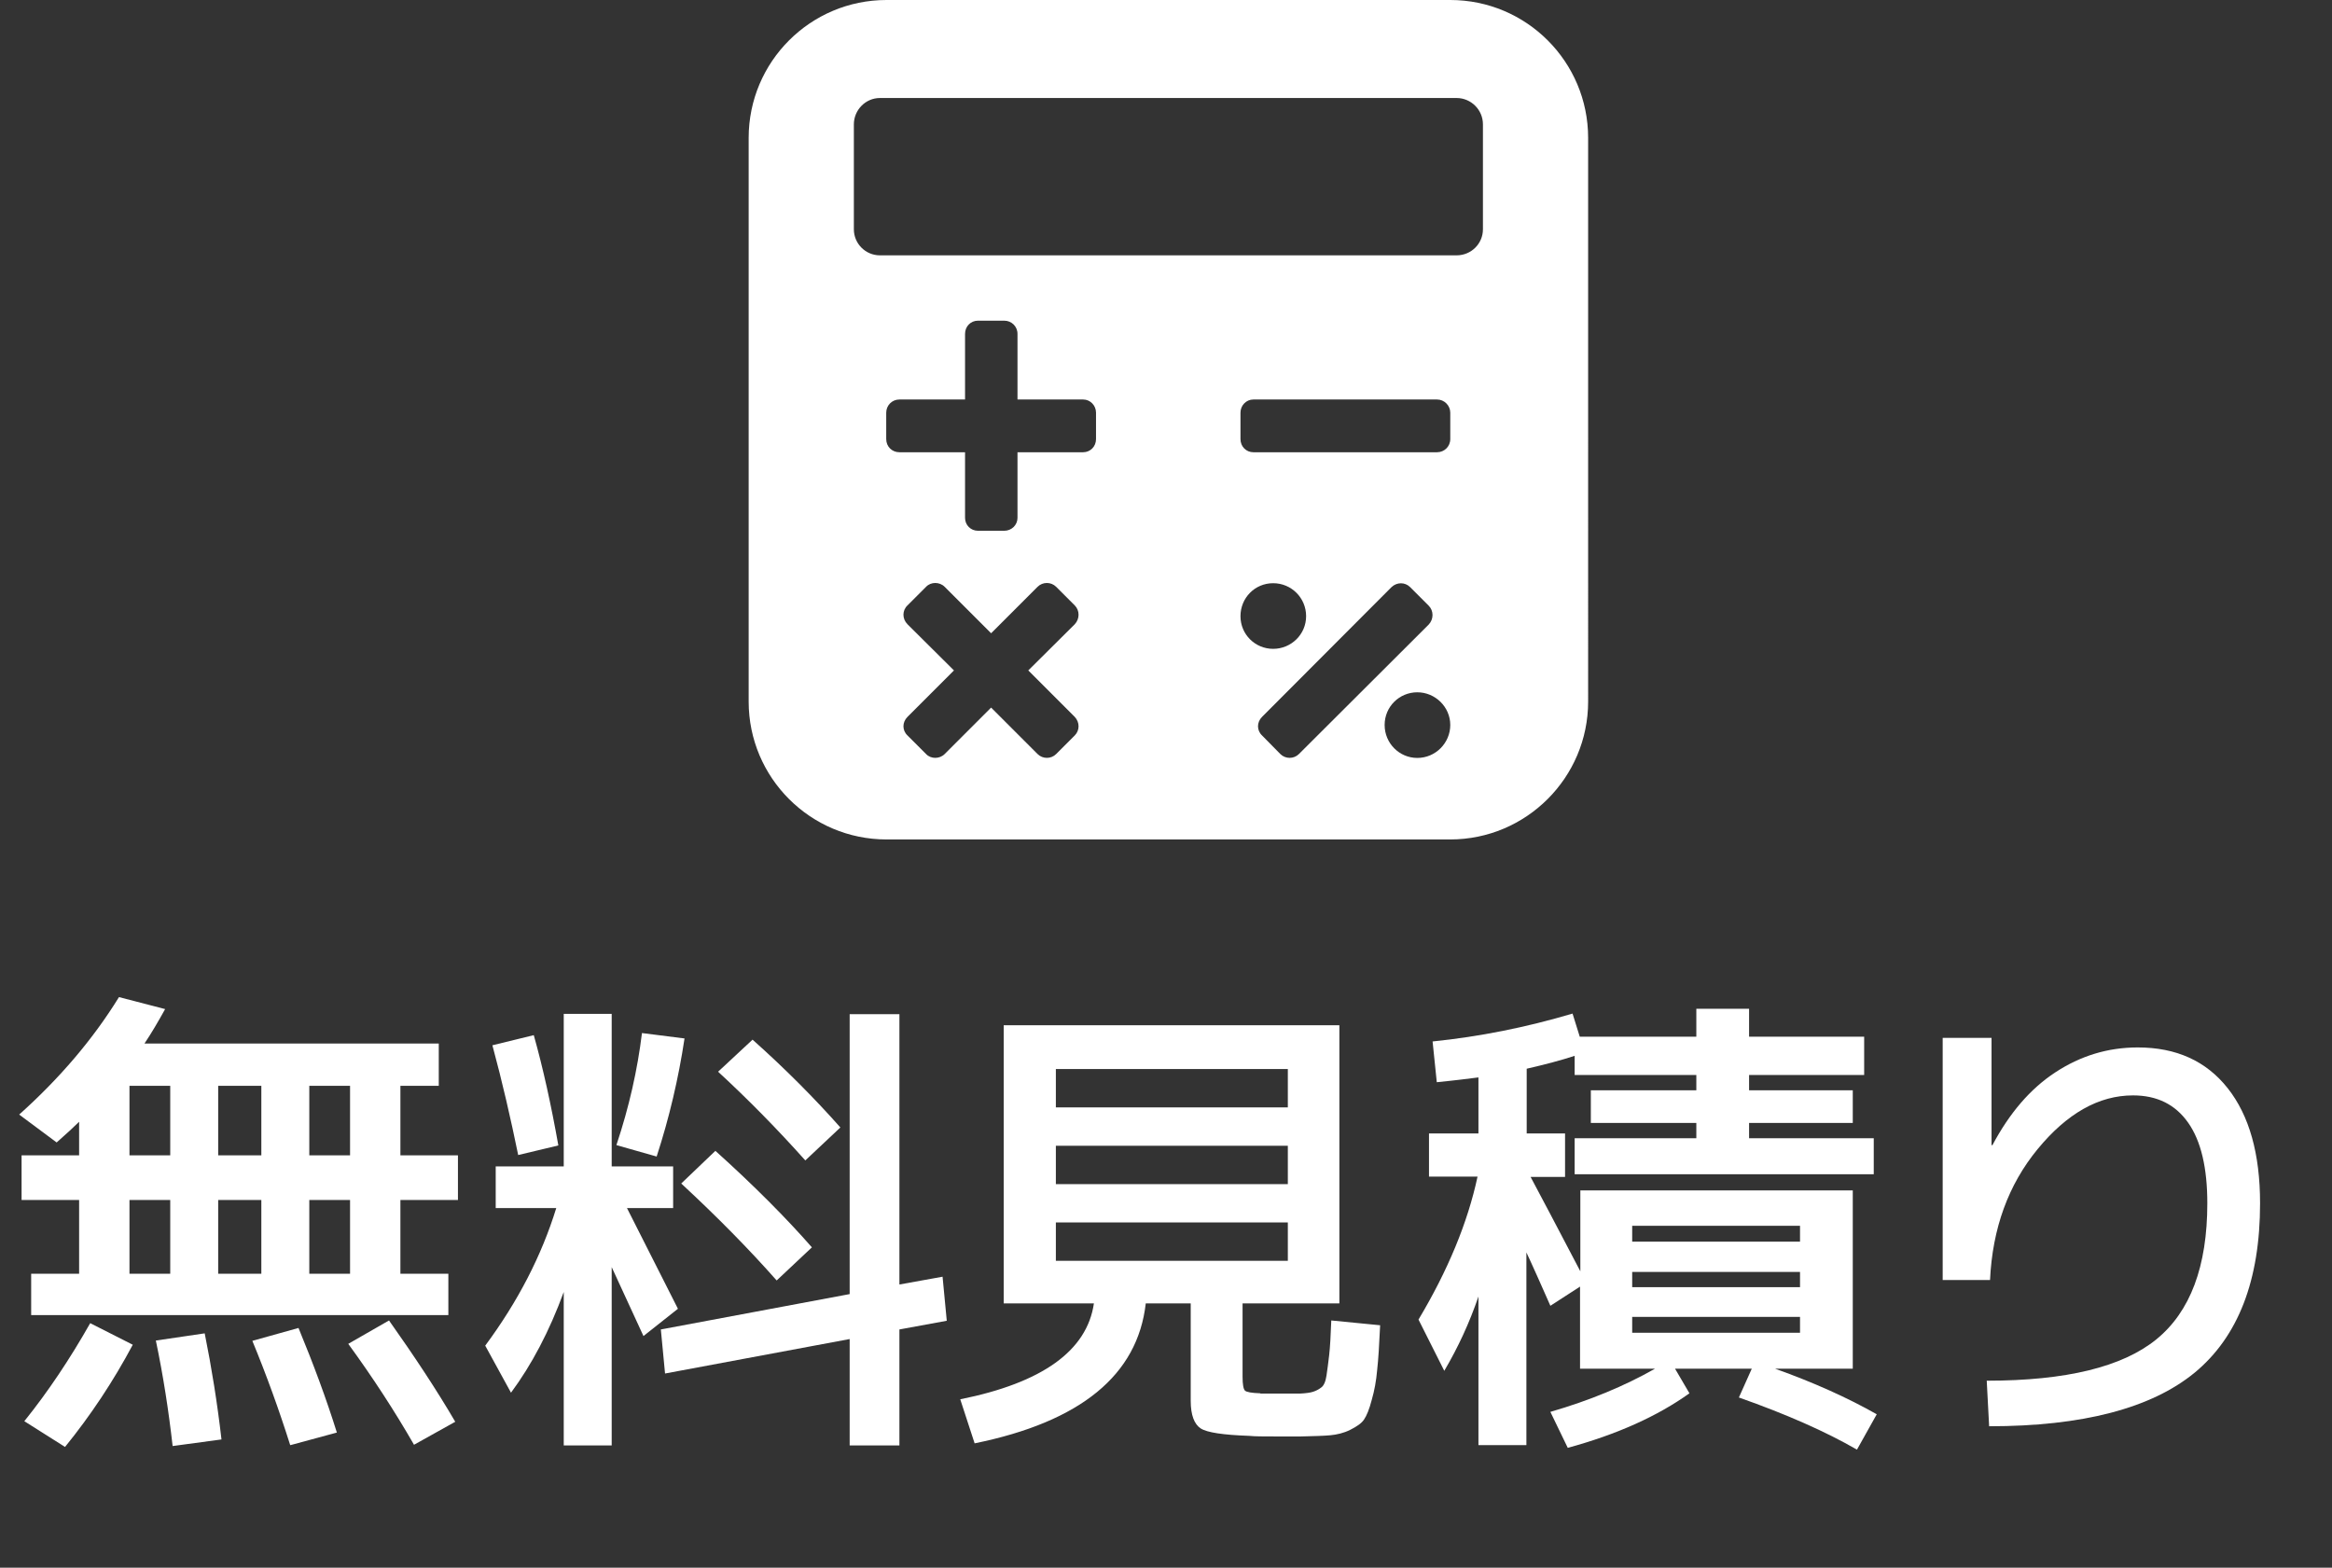
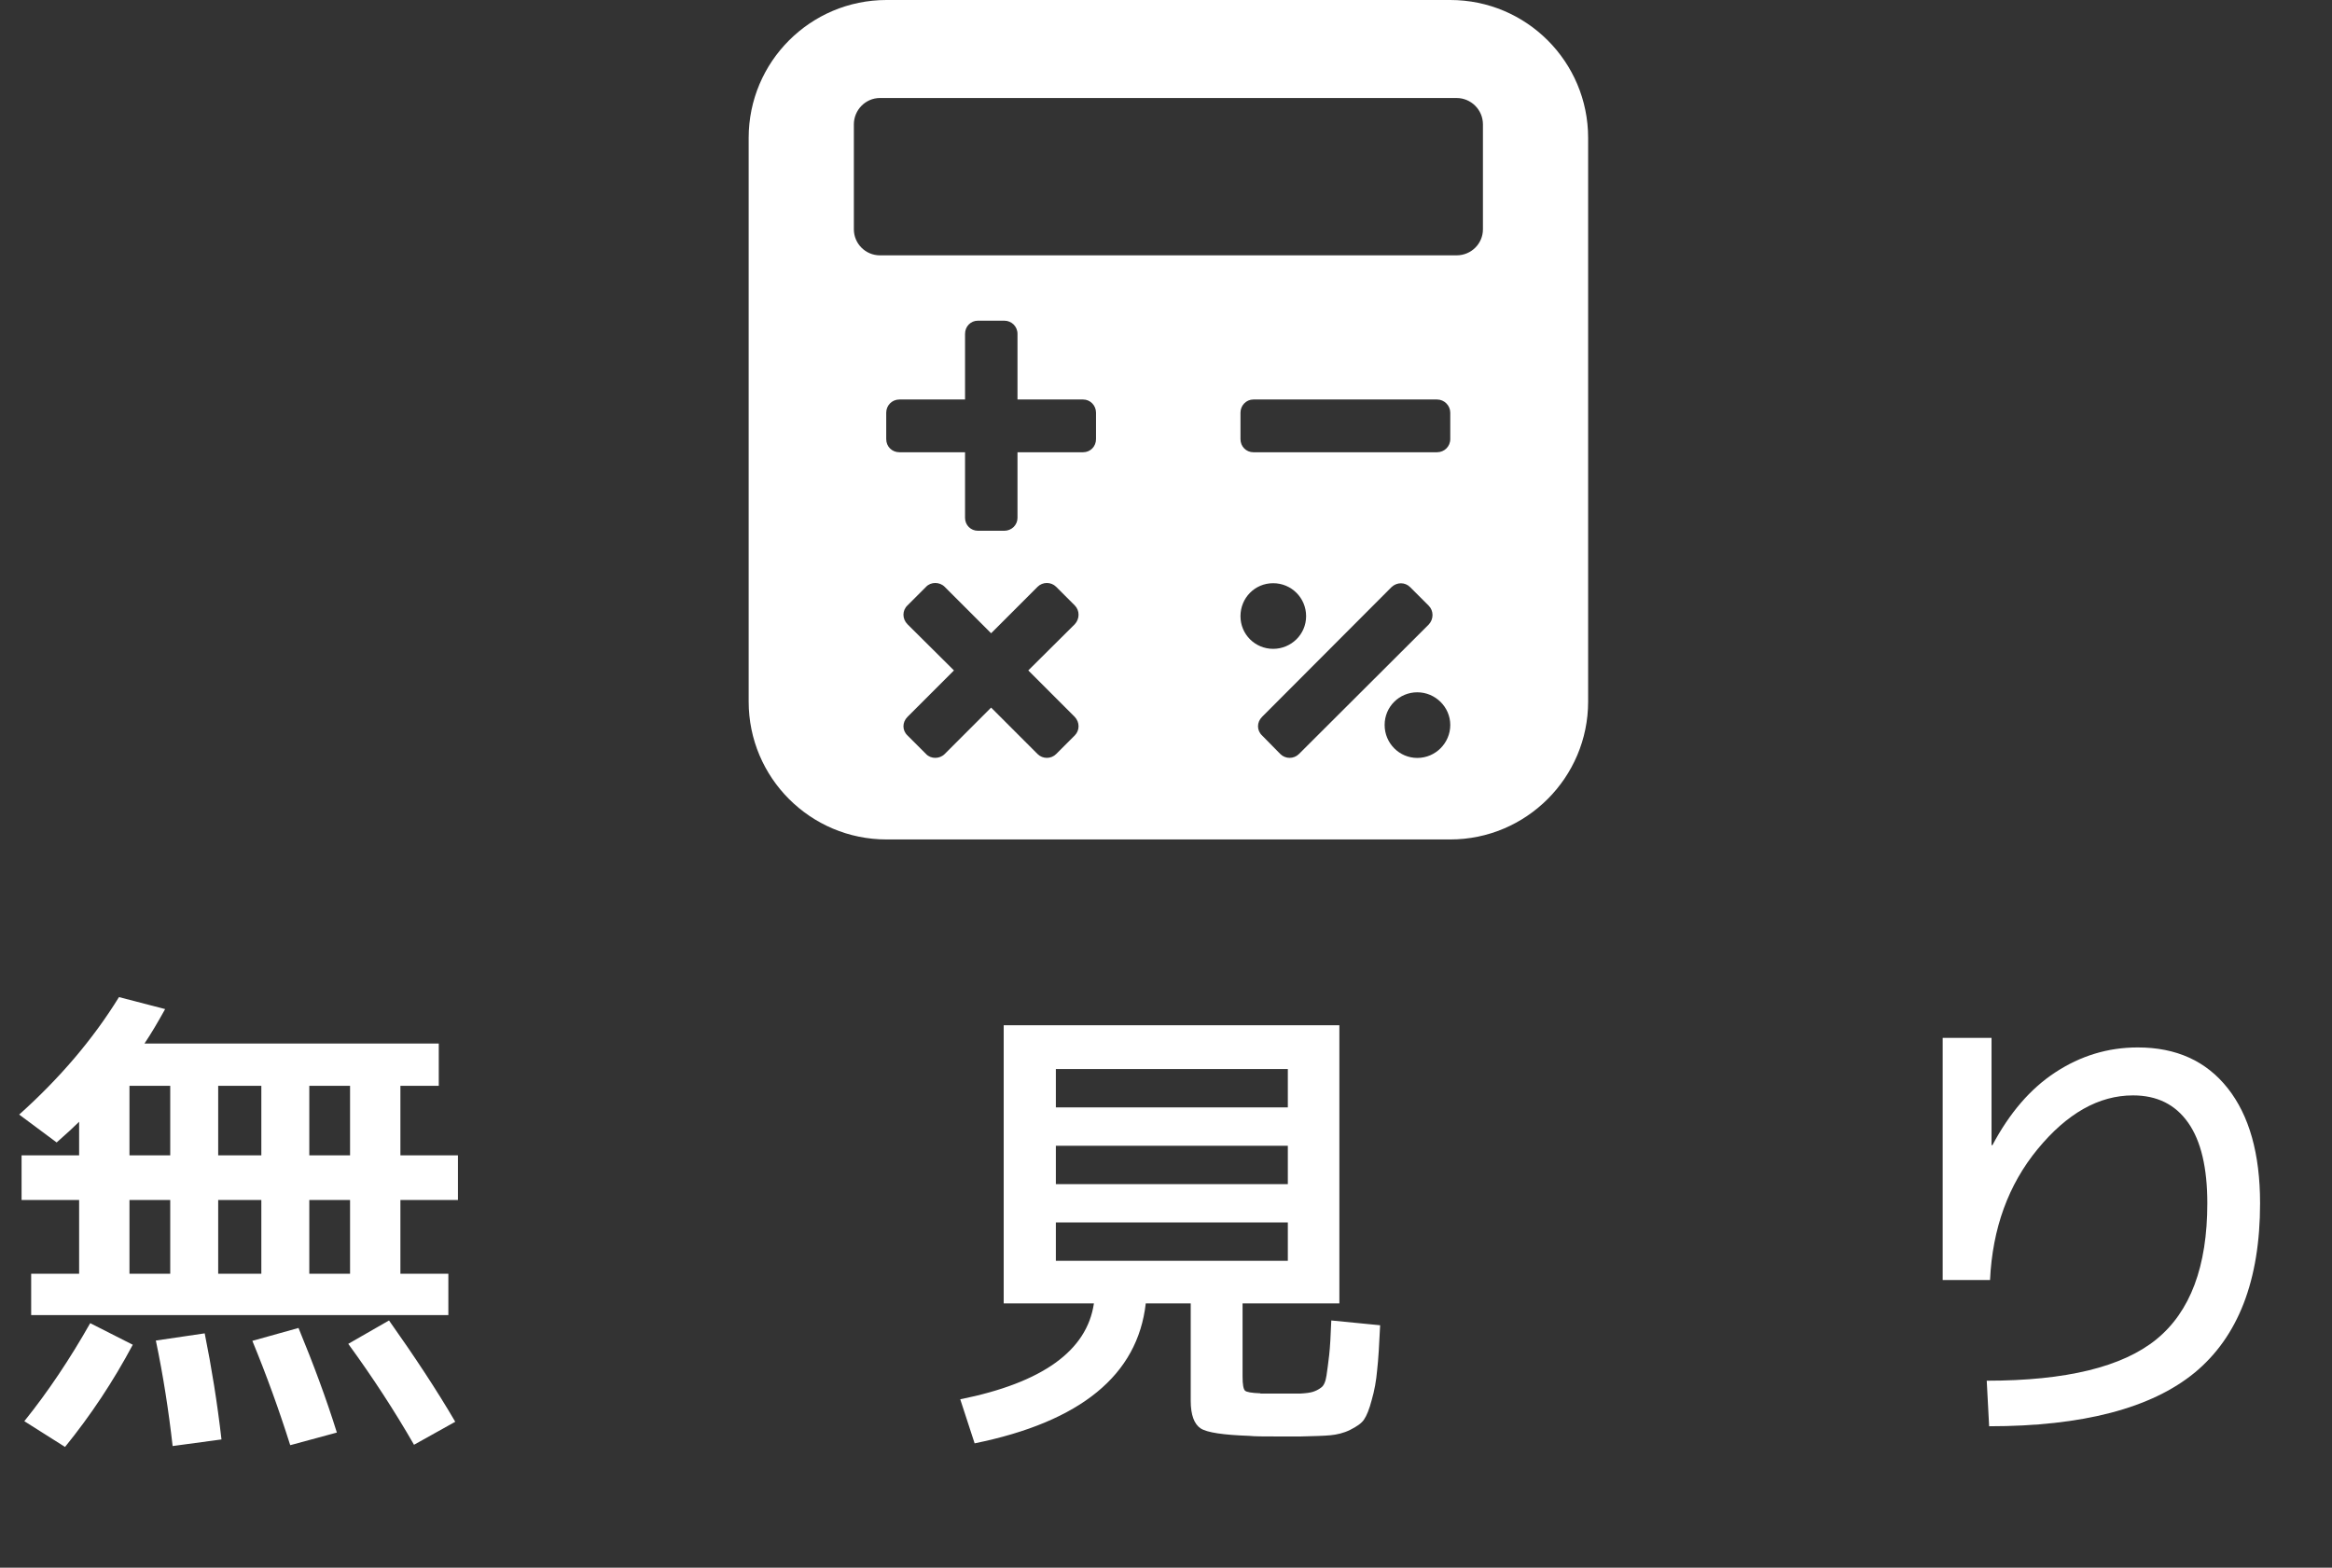
<svg xmlns="http://www.w3.org/2000/svg" id="_レイヤー_2" data-name="レイヤー 2" viewBox="0 0 77.81 52.31">
  <rect x="0" y="0" width="77.81" height="52.31" fill="#333333" stroke="none" />
  <defs>
    <style>
      .cls-1 {
        fill: #fff;
      }
    </style>
  </defs>
  <g id="_レイヤー_1-2" data-name="レイヤー 1">
    <g>
      <g>
        <path class="cls-1" d="M13.36,38.55h1.92v1.49h-1.92v2.46h1.6v1.38H1.04v-1.38h1.6v-2.46H.72v-1.49h1.92v-1.12c-.16.16-.41.39-.75.69l-1.25-.93c1.35-1.21,2.46-2.51,3.33-3.92l1.54.4c-.24.43-.46.81-.69,1.15h9.82v1.41h-1.28v2.32ZM.82,47.41c.78-.97,1.51-2.06,2.19-3.26l1.42.72c-.65,1.22-1.4,2.35-2.26,3.41l-1.36-.86ZM4.32,36.23v2.32h1.36v-2.32h-1.36ZM5.68,40.04h-1.36v2.46h1.36v-2.46ZM5.76,48.25c-.13-1.15-.31-2.33-.56-3.52l1.63-.24c.23,1.14.42,2.32.56,3.54l-1.63.22ZM7.28,38.55h1.44v-2.32h-1.44v2.32ZM7.28,40.04v2.46h1.44v-2.46h-1.44ZM9.68,48.21c-.37-1.17-.79-2.33-1.26-3.47l1.54-.43c.5,1.21.93,2.37,1.28,3.49l-1.55.42ZM10.32,38.55h1.36v-2.32h-1.36v2.32ZM10.32,40.04v2.46h1.36v-2.46h-1.36ZM13.81,48.2c-.65-1.13-1.38-2.25-2.19-3.36l1.36-.78c.85,1.2,1.59,2.32,2.21,3.38l-1.38.77Z" />
-         <path class="cls-1" d="M22.46,38.92v1.39h-1.54c.94,1.85,1.5,2.97,1.7,3.36l-1.15.91-1.06-2.3v5.95h-1.6v-5.12c-.48,1.31-1.07,2.43-1.76,3.36l-.86-1.57c1.09-1.47,1.88-3,2.37-4.59h-2.02v-1.39h2.27v-5.09h1.6v5.09h2.05ZM16.42,34.88l1.39-.34c.31,1.1.58,2.33.82,3.68l-1.34.32c-.25-1.22-.53-2.44-.86-3.66ZM20.57,38.2c.42-1.26.7-2.5.85-3.73l1.42.18c-.2,1.33-.51,2.65-.93,3.94l-1.34-.38ZM28.35,44.68l-6.16,1.15-.14-1.47,6.3-1.18v-9.34h1.66v9.02l1.44-.26.14,1.47-1.58.29v3.87h-1.66v-3.55ZM25.91,42.72c-.91-1.03-1.97-2.11-3.18-3.23l1.14-1.09c1.3,1.17,2.37,2.25,3.22,3.22l-1.17,1.1ZM26.87,38.72c-.92-1.03-1.89-2.02-2.91-2.96l1.15-1.07c1.11.99,2.08,1.97,2.93,2.93l-1.17,1.1Z" />
        <path class="cls-1" d="M42.06,46.5h1.31c.2-.01.35-.03.44-.06.09-.03.18-.07.27-.14.09-.06.15-.2.18-.4.03-.2.06-.43.09-.69s.05-.64.07-1.15l1.63.16c-.03.65-.06,1.15-.1,1.5-.03.35-.09.68-.18.99-.08.31-.17.53-.26.66-.08.12-.24.23-.46.34s-.45.16-.66.18-.55.03-.98.04c-.1,0-.24,0-.43,0-.19,0-.34,0-.45,0-.37,0-.66,0-.85-.02-.86-.03-1.41-.11-1.62-.25s-.33-.44-.33-.92v-3.25h-1.5c-.27,2.39-2.17,3.95-5.71,4.67l-.48-1.47c2.74-.55,4.23-1.62,4.46-3.2h-3.01v-9.28h11.2v9.28h-3.23v2.45c0,.26.03.41.08.46.05.05.22.08.51.09ZM35.23,36.95h7.74v-1.28h-7.74v1.28ZM35.23,38.23v1.28h7.74v-1.28h-7.74ZM35.23,40.79v1.28h7.74v-1.28h-7.74Z" />
-         <path class="cls-1" d="M52.22,37.83v1.44h-1.15c.35.66.91,1.71,1.66,3.15v-2.7h9.09v5.95h-2.59c1.29.46,2.42.97,3.39,1.52l-.66,1.18c-1.04-.6-2.35-1.18-3.94-1.74l.43-.96h-2.56l.48.82c-1.06.76-2.41,1.37-4.06,1.82l-.58-1.2c1.31-.38,2.47-.86,3.49-1.44h-2.5v-2.74l-.99.64c-.1-.22-.24-.55-.43-.97-.19-.42-.31-.69-.37-.81v6.43h-1.6v-4.96c-.3.88-.68,1.7-1.14,2.48l-.86-1.71c.98-1.64,1.64-3.23,1.97-4.77h-1.62v-1.44h1.65v-1.87c-.32.04-.78.1-1.39.16l-.14-1.36c1.57-.16,3.12-.47,4.67-.93l.24.77h3.89v-.93h1.76v.93h3.84v1.28h-3.84v.51h3.46v1.09h-3.46v.51h4.16v1.2h-9.98v-1.2h4.06v-.51h-3.52v-1.09h3.52v-.51h-4.06v-.64c-.46.15-.99.29-1.6.43v2.16h1.28ZM54.46,41.43h5.6v-.53h-5.6v.53ZM54.46,42.44v.51h5.6v-.51h-5.6ZM54.46,43.94v.53h5.6v-.53h-5.6Z" />
        <path class="cls-1" d="M66.45,34.63v3.58h.03c.57-1.07,1.26-1.88,2.1-2.43s1.75-.83,2.75-.83c1.28,0,2.28.45,3,1.36.72.91,1.08,2.19,1.08,3.84,0,2.57-.73,4.45-2.18,5.65-1.45,1.19-3.74,1.79-6.86,1.79l-.08-1.52c2.65,0,4.53-.46,5.66-1.38,1.13-.92,1.7-2.43,1.7-4.54,0-1.18-.21-2.08-.64-2.69-.43-.61-1.04-.91-1.84-.91-1.14,0-2.2.6-3.18,1.79-.98,1.19-1.51,2.65-1.59,4.37h-1.58v-8.08h1.63Z" />
      </g>
      <path class="cls-1" d="M48.39,0h-18.81c-2.54,0-4.6,2.06-4.6,4.6v18.81c0,2.54,2.06,4.6,4.6,4.6h18.81c2.53,0,4.6-2.06,4.6-4.6V4.6c0-2.54-2.06-4.6-4.6-4.6ZM35.86,23.92c.17.18.17.45,0,.62l-.62.62c-.17.17-.45.17-.62,0l-1.55-1.55-1.55,1.55c-.17.17-.46.17-.62,0l-.62-.62c-.18-.17-.18-.44,0-.62l1.55-1.55-1.55-1.54c-.18-.18-.18-.46,0-.63l.62-.62c.16-.17.45-.17.62,0l1.55,1.55,1.55-1.55c.17-.17.45-.17.62,0l.62.62c.17.17.17.45,0,.63l-1.55,1.54,1.55,1.55ZM36.57,14.65c0,.25-.19.44-.43.44h-2.19v2.19c0,.24-.2.43-.44.43h-.88c-.24,0-.43-.19-.43-.43v-2.19h-2.19c-.25,0-.44-.19-.44-.44v-.88c0-.24.19-.44.44-.44h2.19v-2.19c0-.25.19-.44.43-.44h.88c.24,0,.44.19.44.44v2.19h2.19c.24,0,.43.2.43.44v.88ZM41.39,20.56c0-.61.48-1.1,1.09-1.1s1.1.49,1.1,1.1-.5,1.09-1.1,1.09-1.09-.48-1.09-1.09ZM42.72,25.16l-.61-.62c-.18-.17-.18-.44,0-.62l4.32-4.33c.18-.17.45-.17.62,0l.62.62c.17.17.17.45,0,.63l-4.33,4.32c-.17.17-.45.17-.62,0ZM47.29,25.29c-.6,0-1.09-.49-1.09-1.1s.49-1.09,1.09-1.09,1.1.49,1.1,1.09-.49,1.1-1.1,1.1ZM48.39,14.65c0,.25-.2.44-.44.44h-6.13c-.24,0-.43-.19-.43-.44v-.88c0-.24.19-.44.43-.44h6.13c.24,0,.44.2.44.44v.88ZM49.48,7.65c0,.48-.39.87-.88.87h-19.24c-.48,0-.87-.39-.87-.87v-3.5c0-.48.39-.88.87-.88h19.24c.48,0,.88.39.88.88v3.5Z" />
    </g>
  </g>
</svg>